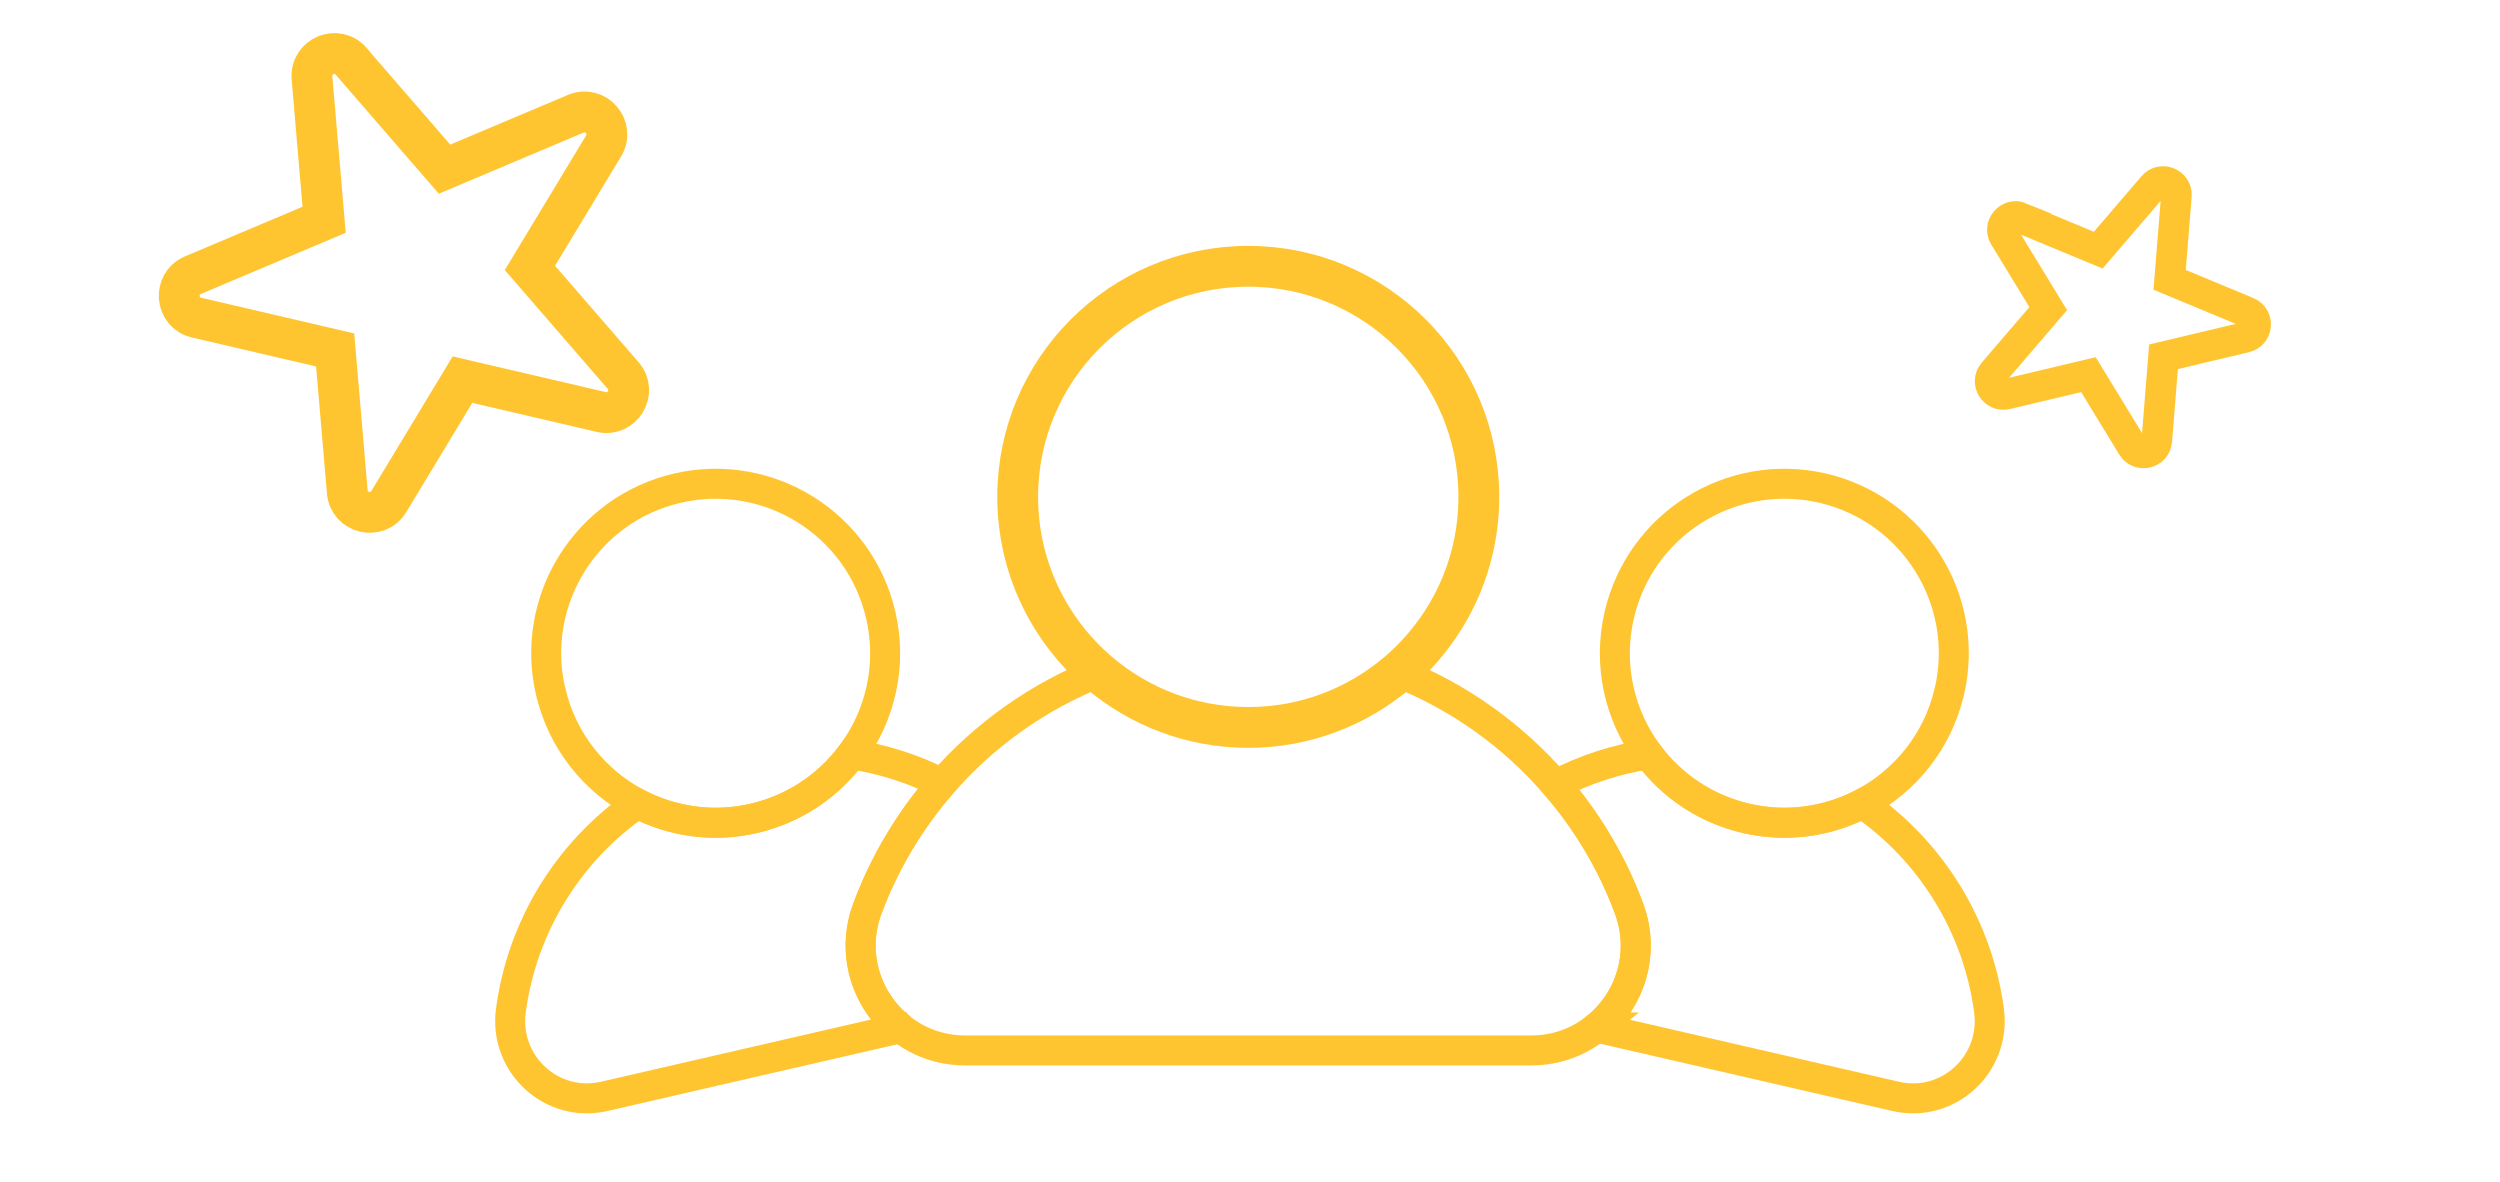
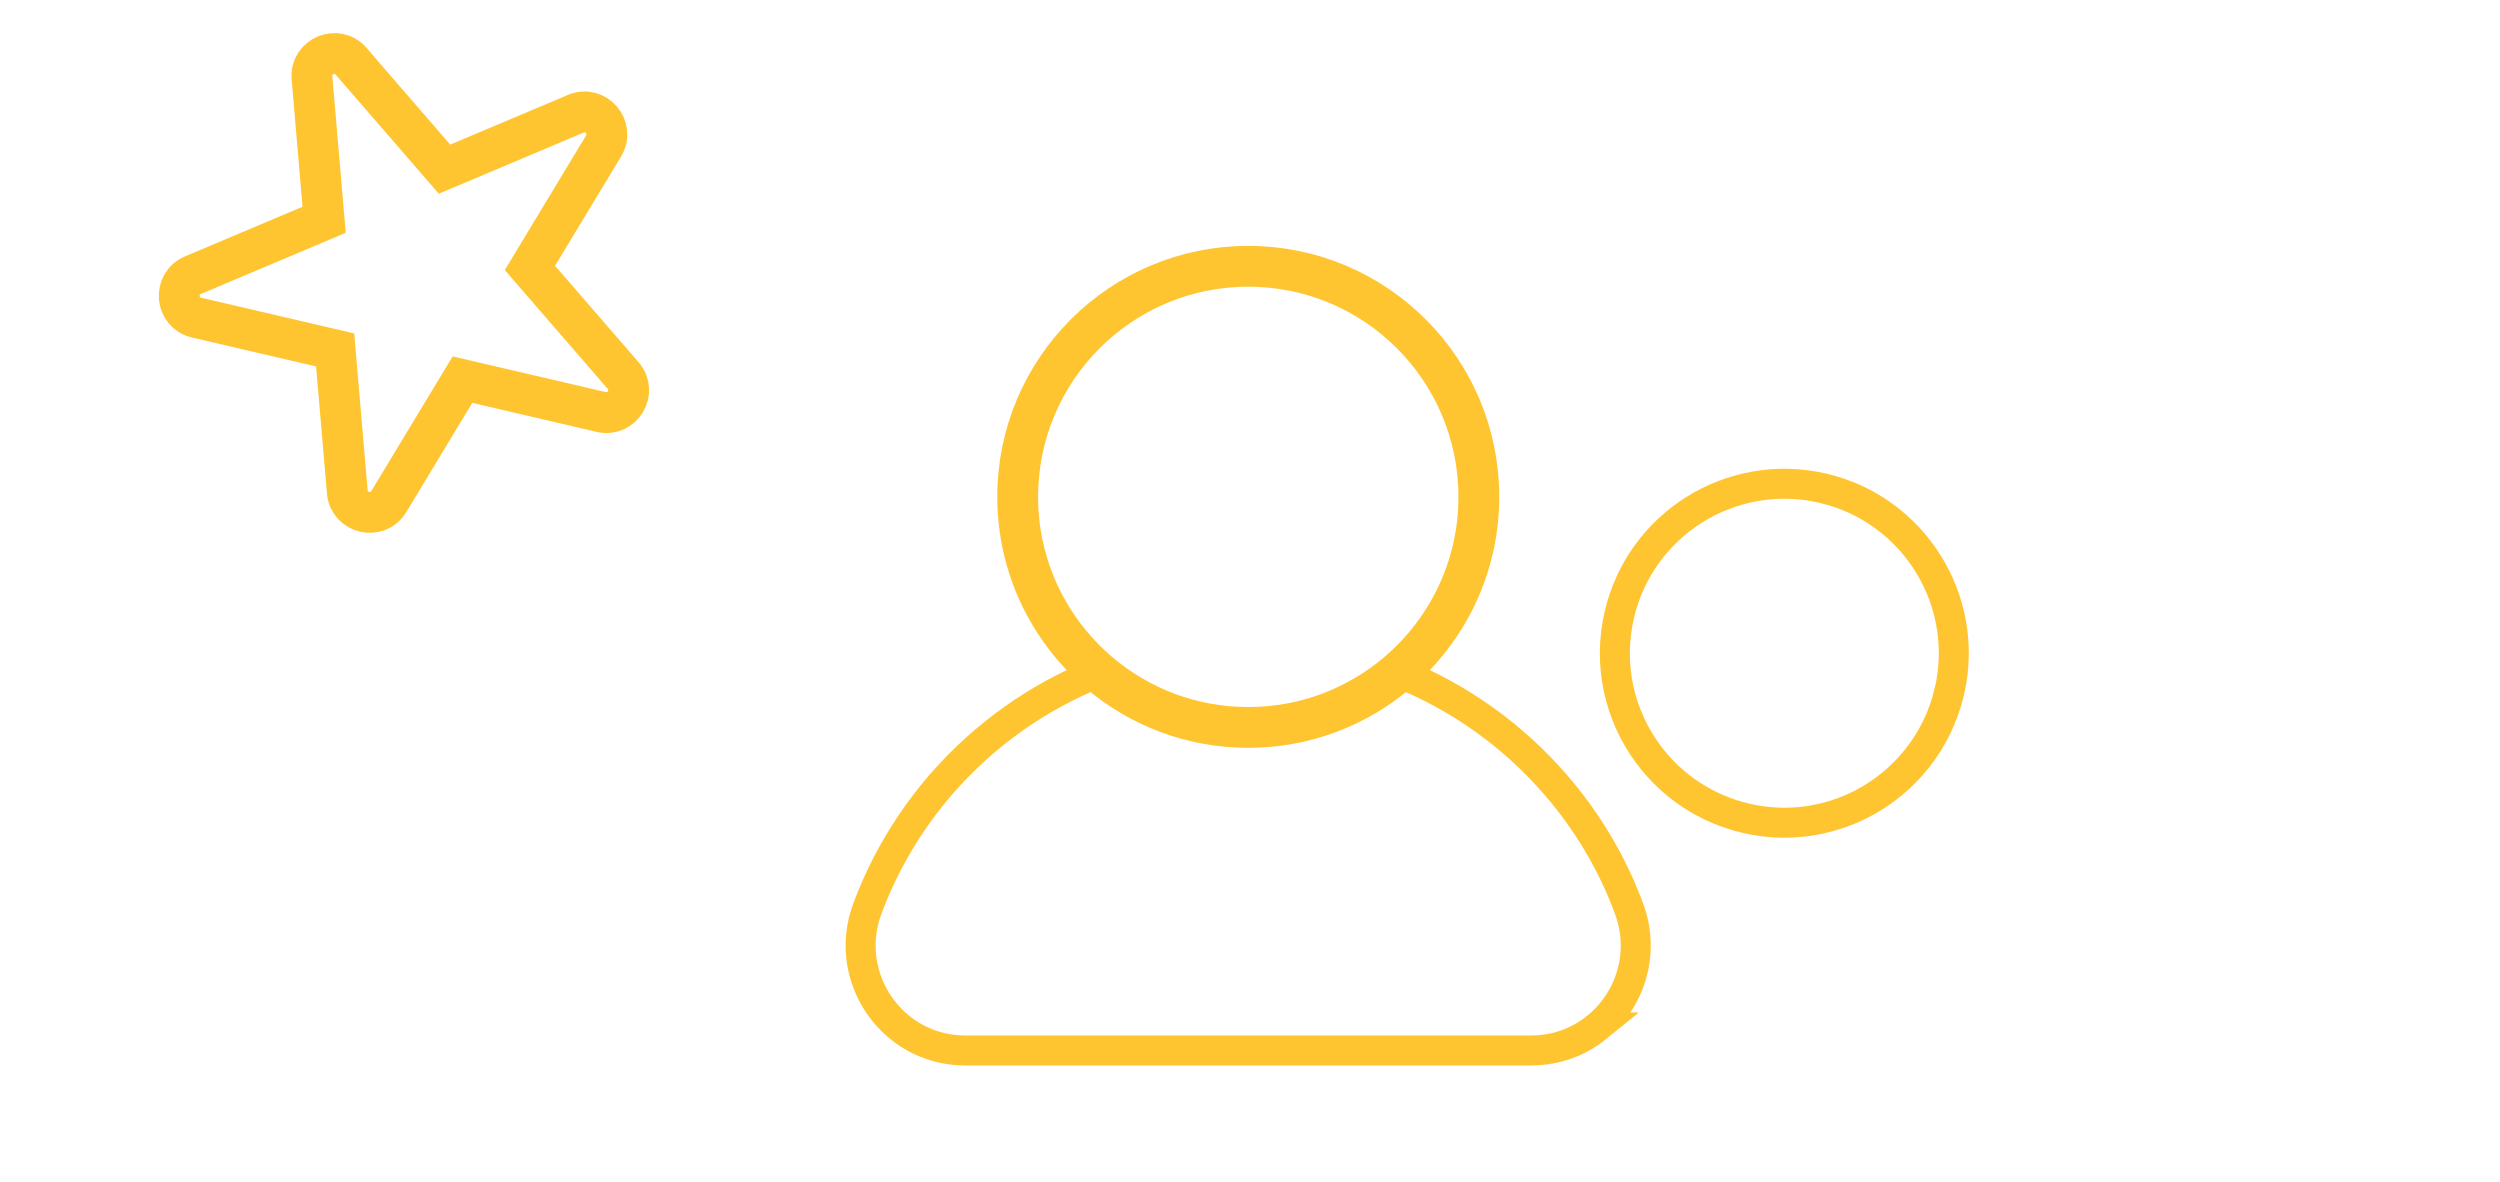
<svg xmlns="http://www.w3.org/2000/svg" id="Layer_1" data-name="Layer 1" viewBox="0 0 245.04 115.86">
  <defs>
    <style>      .cls-1, .cls-2 {        stroke-width: 4px;      }      .cls-1, .cls-2, .cls-3, .cls-4 {        fill: none;        stroke: #ffc531;        stroke-miterlimit: 10;      }      .cls-1, .cls-3 {        stroke-linecap: round;      }      .cls-3 {        stroke-width: 3px;      }      .cls-4 {        stroke-width: 2.94px;      }    </style>
  </defs>
  <path class="cls-1" d="M34.43,6.03l9.14,10.55,12.86-5.43c1.96-.83,3.83,1.34,2.73,3.16l-7.22,11.95,9.14,10.55c1.39,1.61-.09,4.06-2.16,3.57l-13.59-3.17-7.22,11.95c-1.1,1.82-3.89,1.17-4.07-.95l-1.19-13.91-13.59-3.17c-2.07-.48-2.31-3.33-.35-4.16l12.86-5.43-1.19-13.91c-.18-2.12,2.46-3.23,3.85-1.62Z" />
-   <path class="cls-3" d="M198.03,21.35l7.63,3.17,5.38-6.27c.82-.96,2.38-.3,2.28.95l-.66,8.23,7.63,3.17c1.16.48,1.03,2.17-.2,2.46l-8.03,1.91-.66,8.23c-.1,1.25-1.75,1.65-2.4.57l-4.3-7.05-8.03,1.91c-1.22.29-2.11-1.15-1.29-2.11l5.38-6.27-4.3-7.05c-.66-1.07.45-2.36,1.61-1.88Z" />
  <g>
    <path class="cls-2" d="M144.95,48.7c0,6.89-3.09,13.06-7.95,17.21-3.95,3.36-9.06,5.39-14.65,5.39s-10.7-2.03-14.65-5.39c-4.86-4.15-7.95-10.32-7.95-17.21,0-12.48,10.12-22.6,22.6-22.6s22.6,10.12,22.6,22.6Z" />
    <g>
      <path class="cls-4" d="M191.07,67.76c-1.14,4.93-4.37,8.84-8.53,11.01-3.38,1.75-7.38,2.37-11.38,1.44s-7.33-3.22-9.6-6.28c-2.8-3.77-3.99-8.7-2.85-13.63,2.06-8.94,10.97-14.51,19.91-12.46,8.94,2.06,14.51,10.97,12.46,19.91Z" />
-       <path class="cls-4" d="M185.8,107.46l-29.31-6.75c3.28-2.65,4.82-7.25,3.18-11.66-1.66-4.48-4.12-8.59-7.2-12.14,2.82-1.47,5.89-2.48,9.09-2.97,2.27,3.06,5.6,5.35,9.6,6.28,4,.92,8,.31,11.38-1.45,6.8,4.69,11.34,12.1,12.42,20.31.68,5.24-4.02,9.57-9.16,8.38Z" />
    </g>
    <g>
-       <path class="cls-4" d="M53.97,67.76c1.14,4.93,4.37,8.84,8.53,11.01,3.38,1.75,7.38,2.37,11.38,1.44,4-.92,7.33-3.22,9.6-6.28,2.8-3.77,3.99-8.7,2.85-13.63-2.06-8.94-10.97-14.51-19.91-12.46-8.94,2.06-14.51,10.97-12.46,19.91Z" />
      <path class="cls-4" d="M156.49,100.71c-1.73,1.4-3.93,2.25-6.41,2.25h-55.47c-2.44,0-4.62-.83-6.33-2.19-3.33-2.63-4.92-7.28-3.26-11.72,1.69-4.54,4.19-8.69,7.31-12.27,4.15-4.75,9.41-8.51,15.37-10.87,3.95,3.36,9.06,5.39,14.65,5.39s10.7-2.03,14.65-5.39c6.01,2.38,11.31,6.19,15.47,11,3.08,3.55,5.54,7.66,7.2,12.14,1.64,4.41.1,9.01-3.18,11.66Z" />
-       <path class="cls-4" d="M88.28,100.77l-29.05,6.69c-5.14,1.19-9.84-3.14-9.16-8.38,1.08-8.21,5.62-15.62,12.42-20.31,3.39,1.76,7.38,2.37,11.38,1.45,4-.93,7.33-3.22,9.6-6.28,3.11.47,6.1,1.44,8.86,2.84-3.12,3.58-5.62,7.73-7.31,12.27-1.66,4.44-.07,9.09,3.26,11.72Z" />
    </g>
  </g>
</svg>